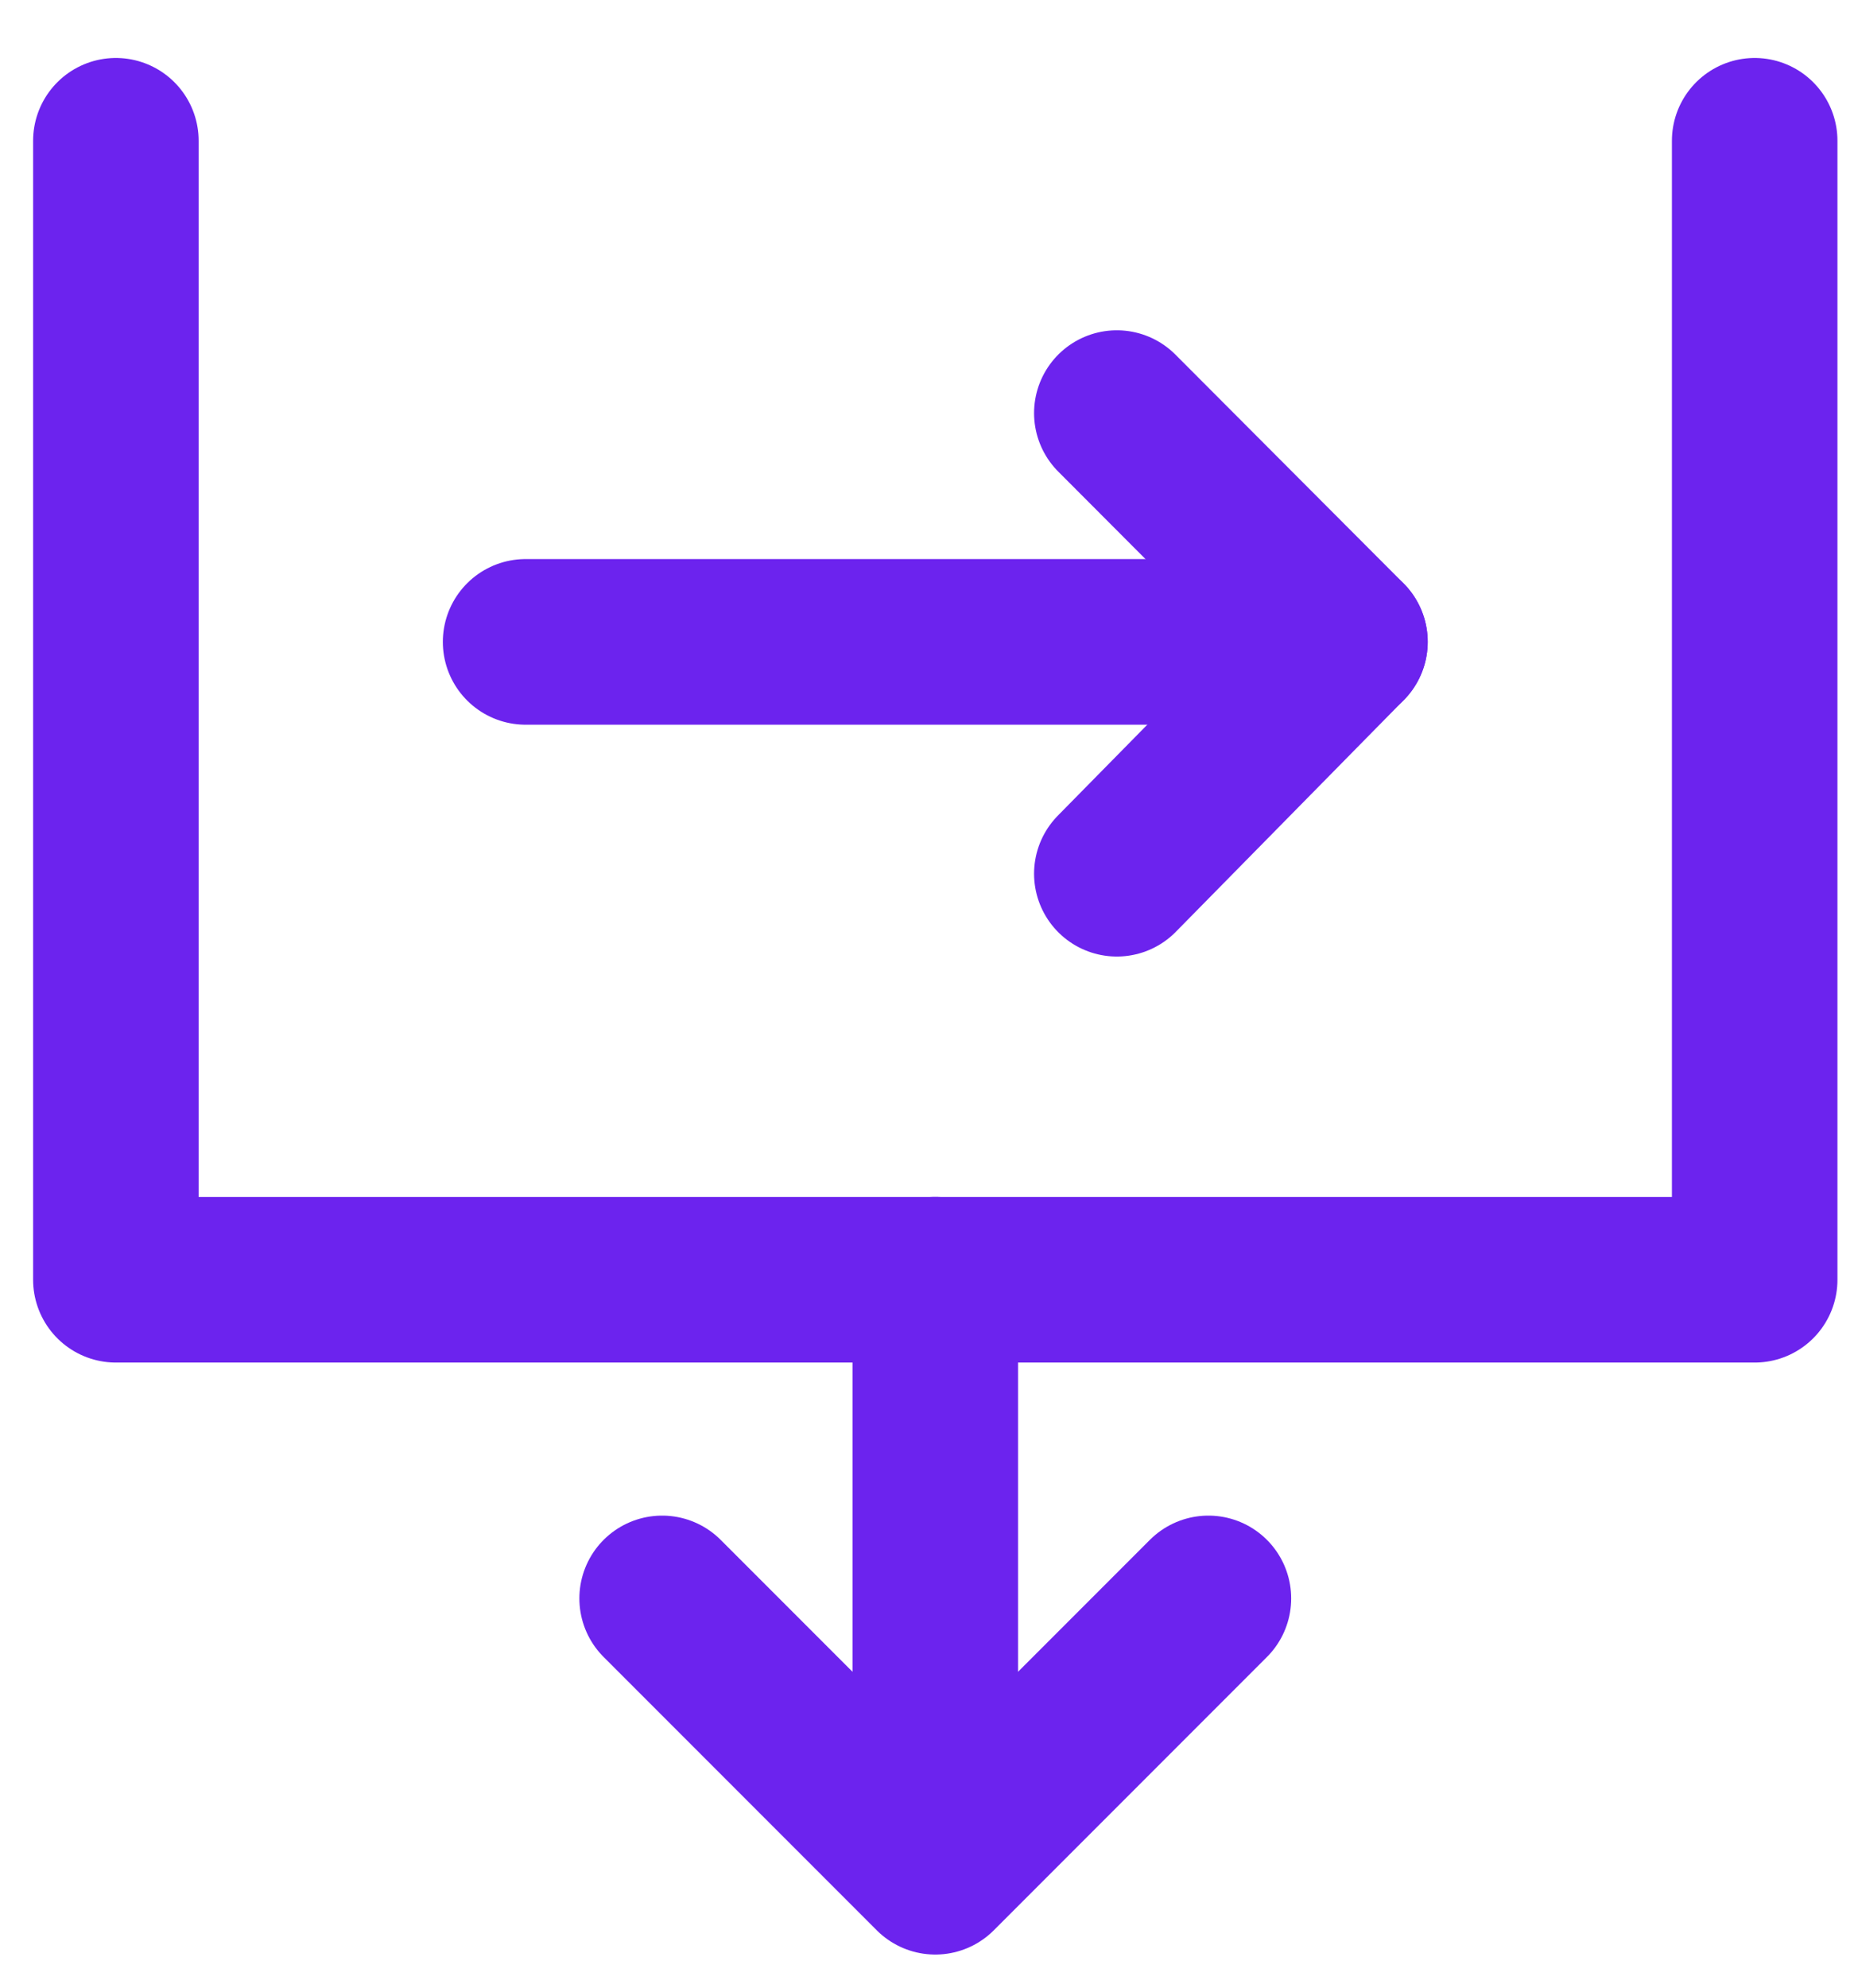
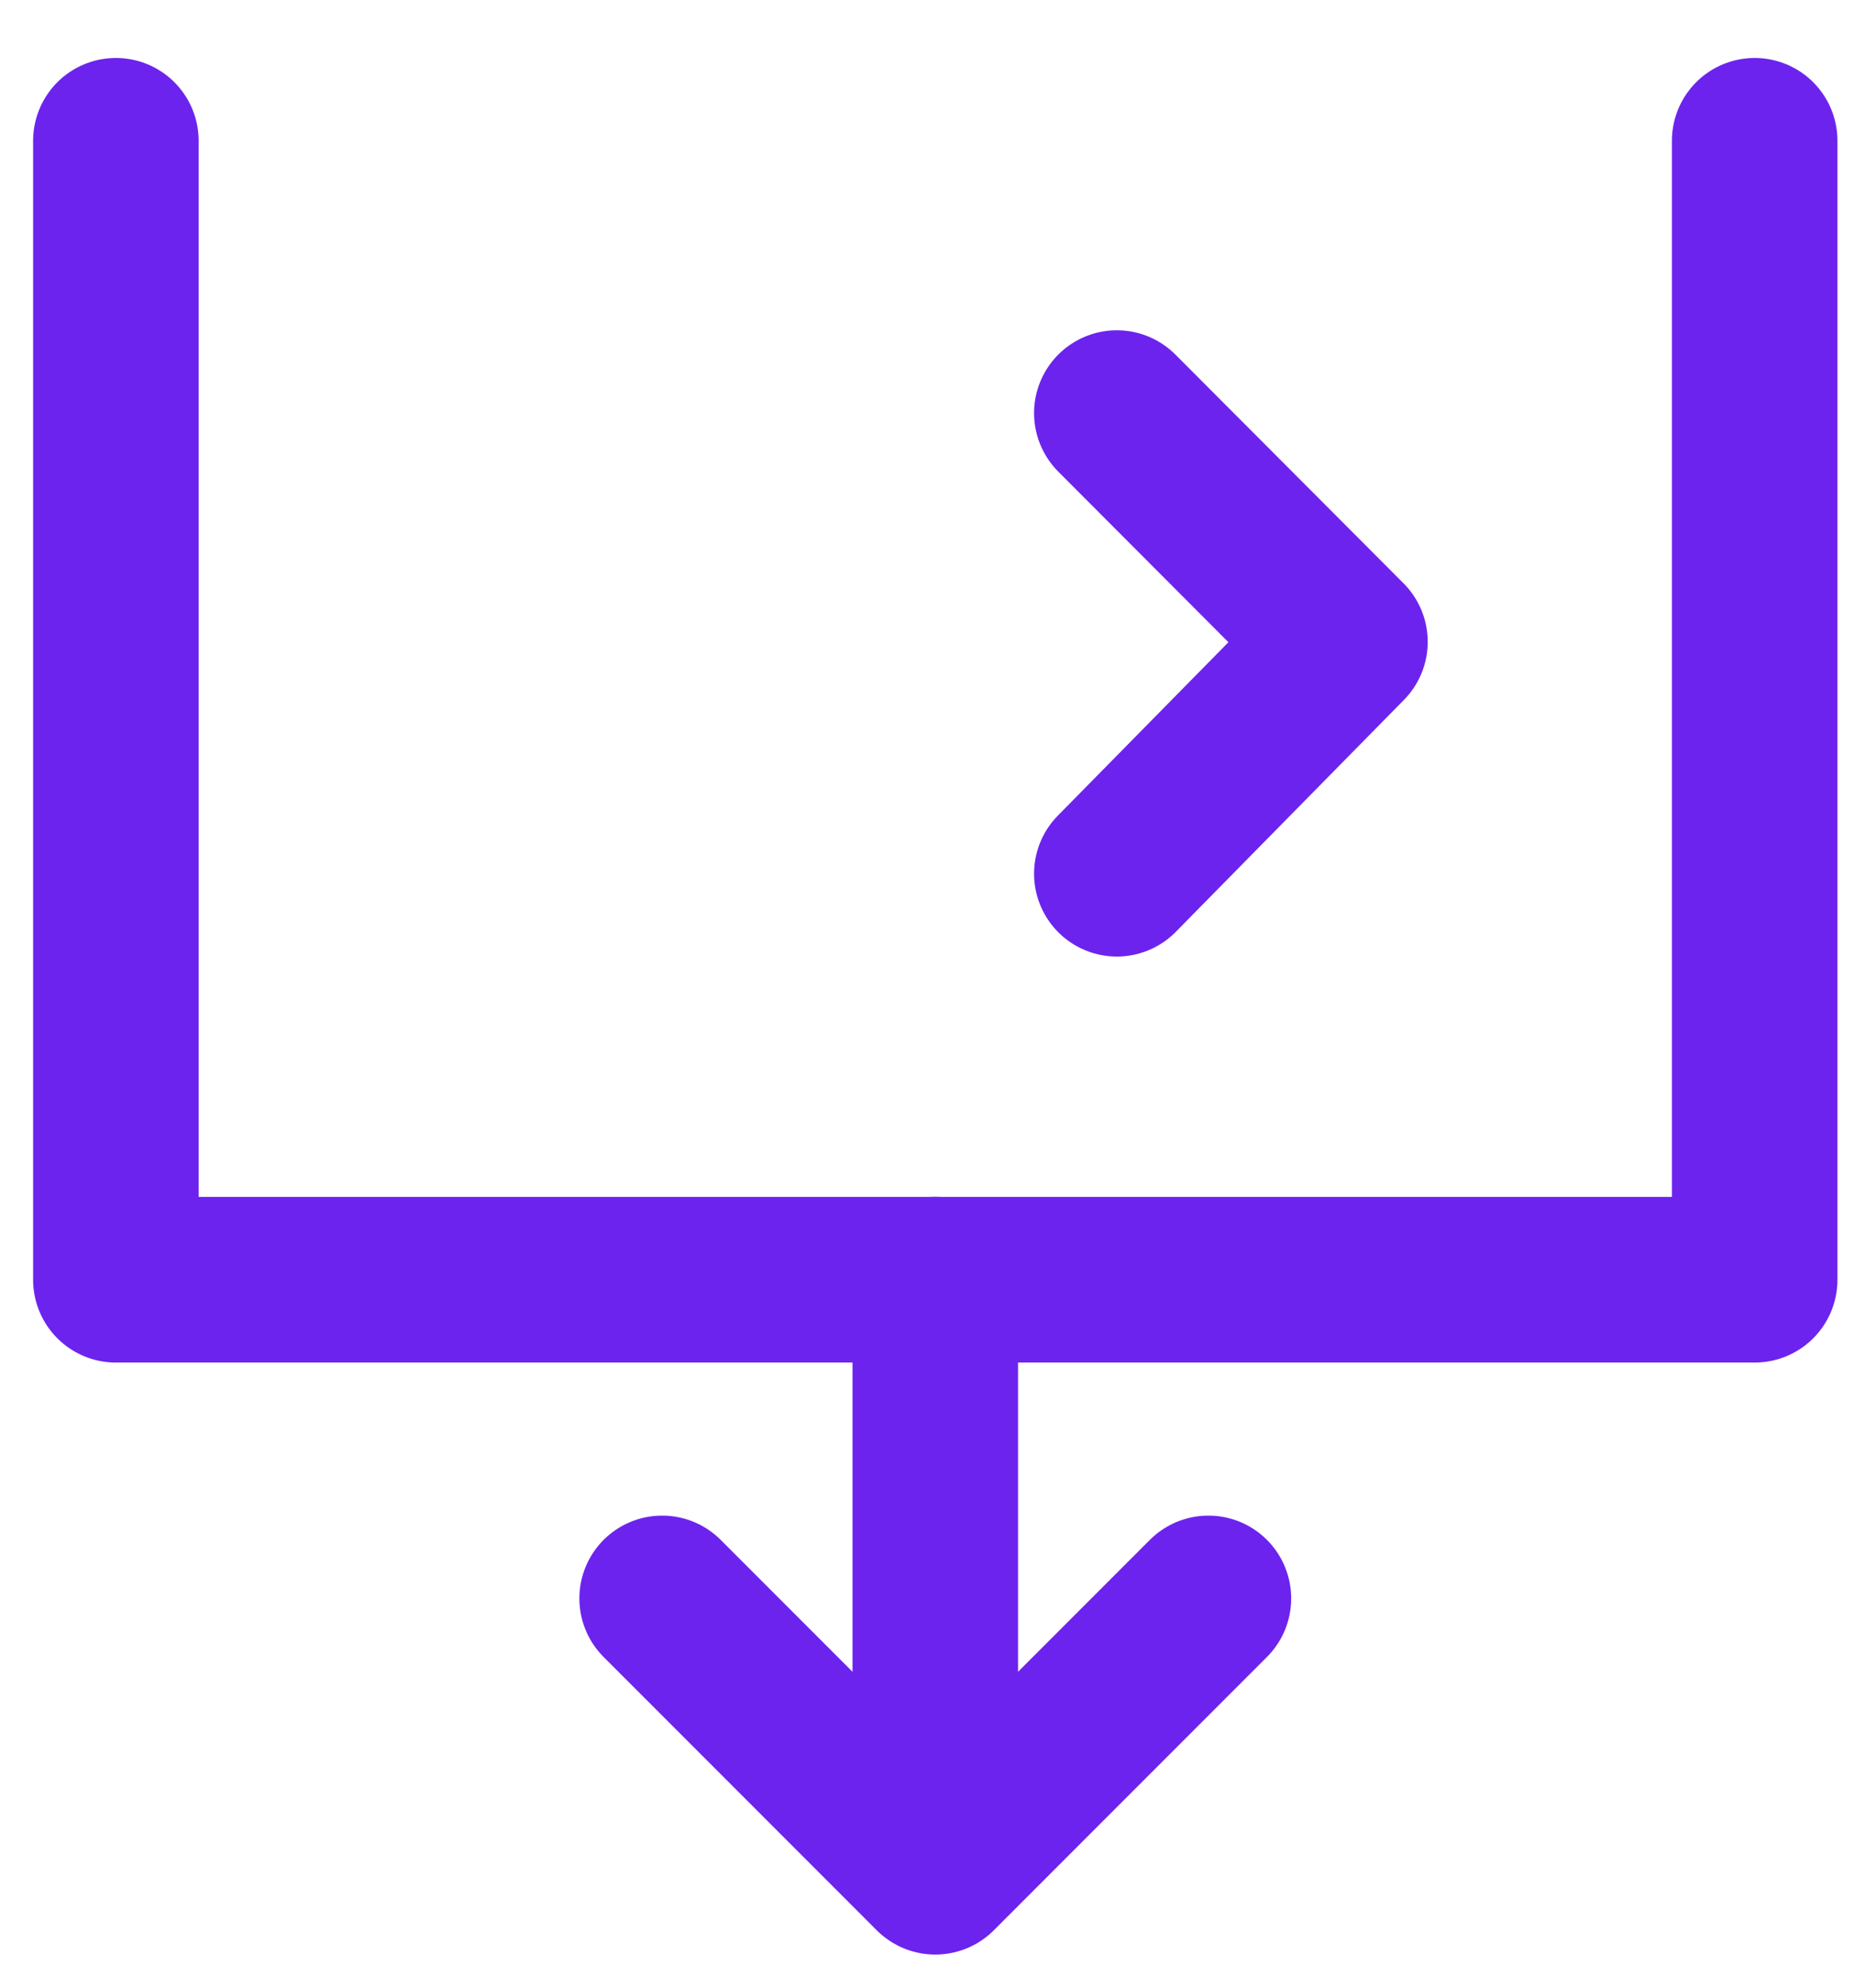
<svg xmlns="http://www.w3.org/2000/svg" viewBox="0 0 28 30" fill="none">
  <path d="M1.75 2.125V19.315H26.5V2.125M18.25 24.125L14.125 28.25M14.125 28.25L10 24.125M14.125 28.25V19.312" stroke="#6C23EE" stroke-width="2.5" stroke-linecap="round" stroke-linejoin="round" />
  <path d="M16.867 6.235L20.312 9.687L16.867 13.187" stroke="#6C23EE" stroke-width="2.5" stroke-linecap="round" stroke-linejoin="round" />
-   <path d="M7.938 9.688H20.312" stroke="#6C23EE" stroke-width="2.5" stroke-linecap="round" />
</svg>